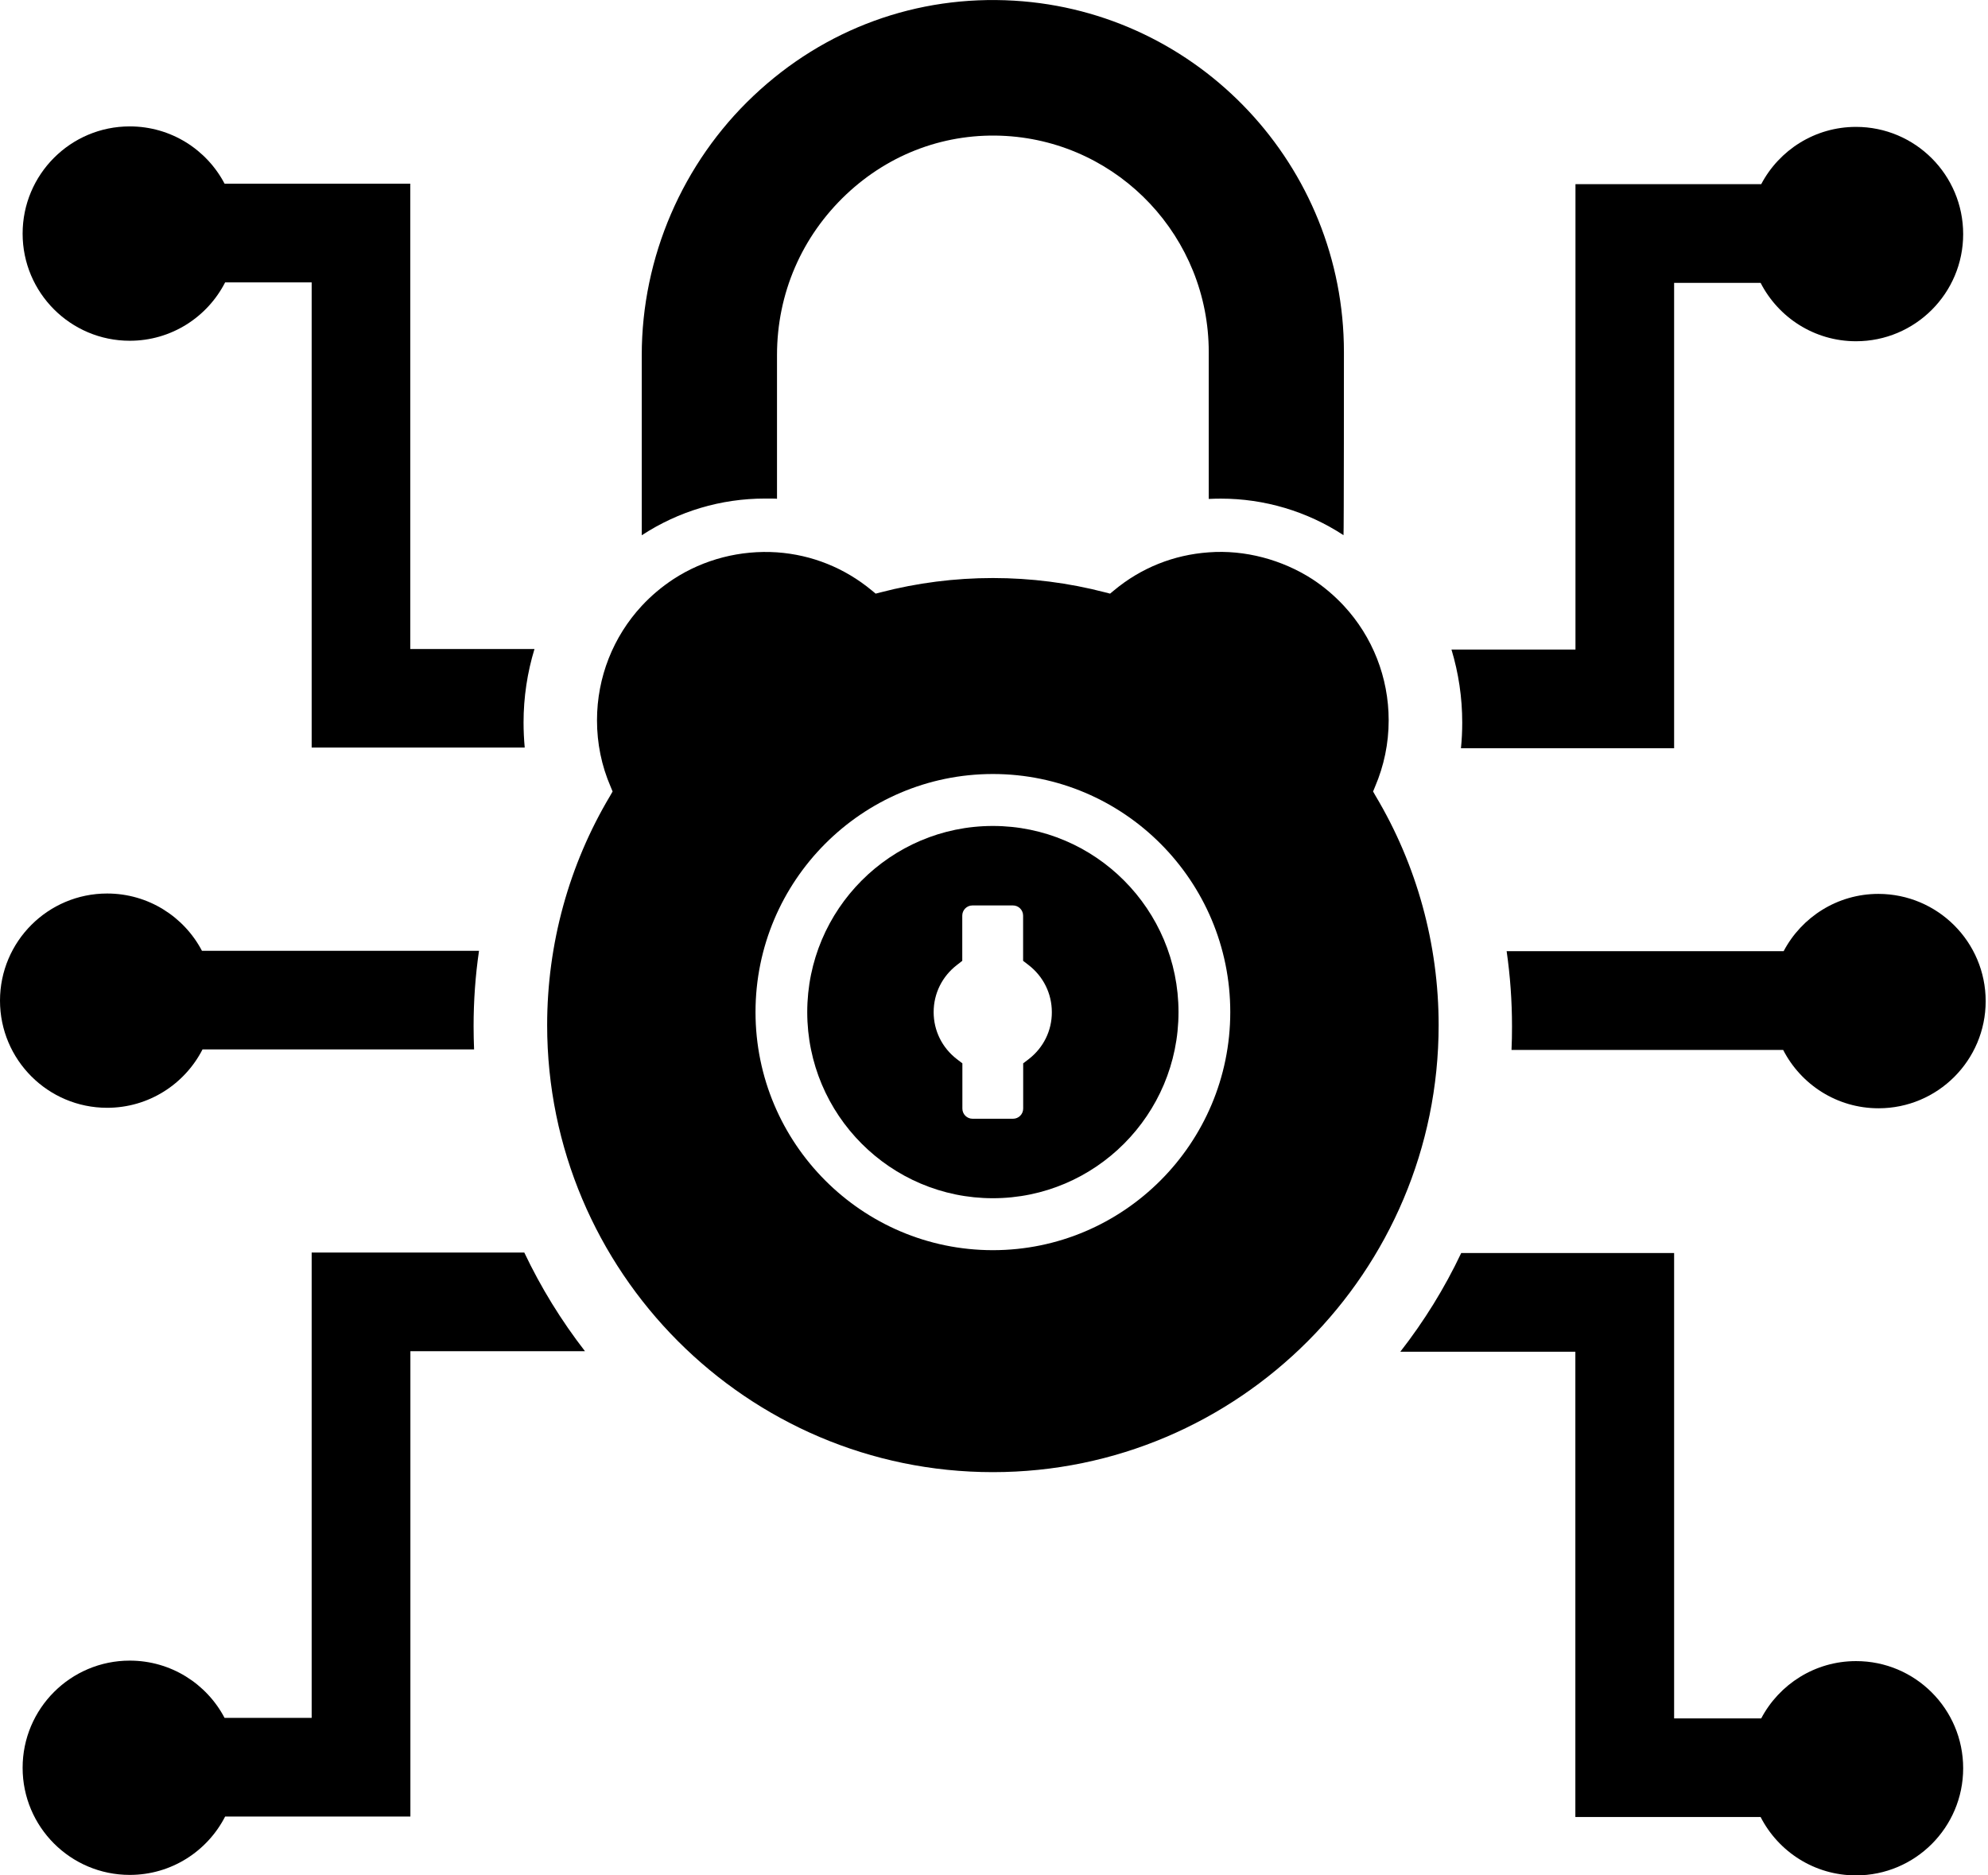
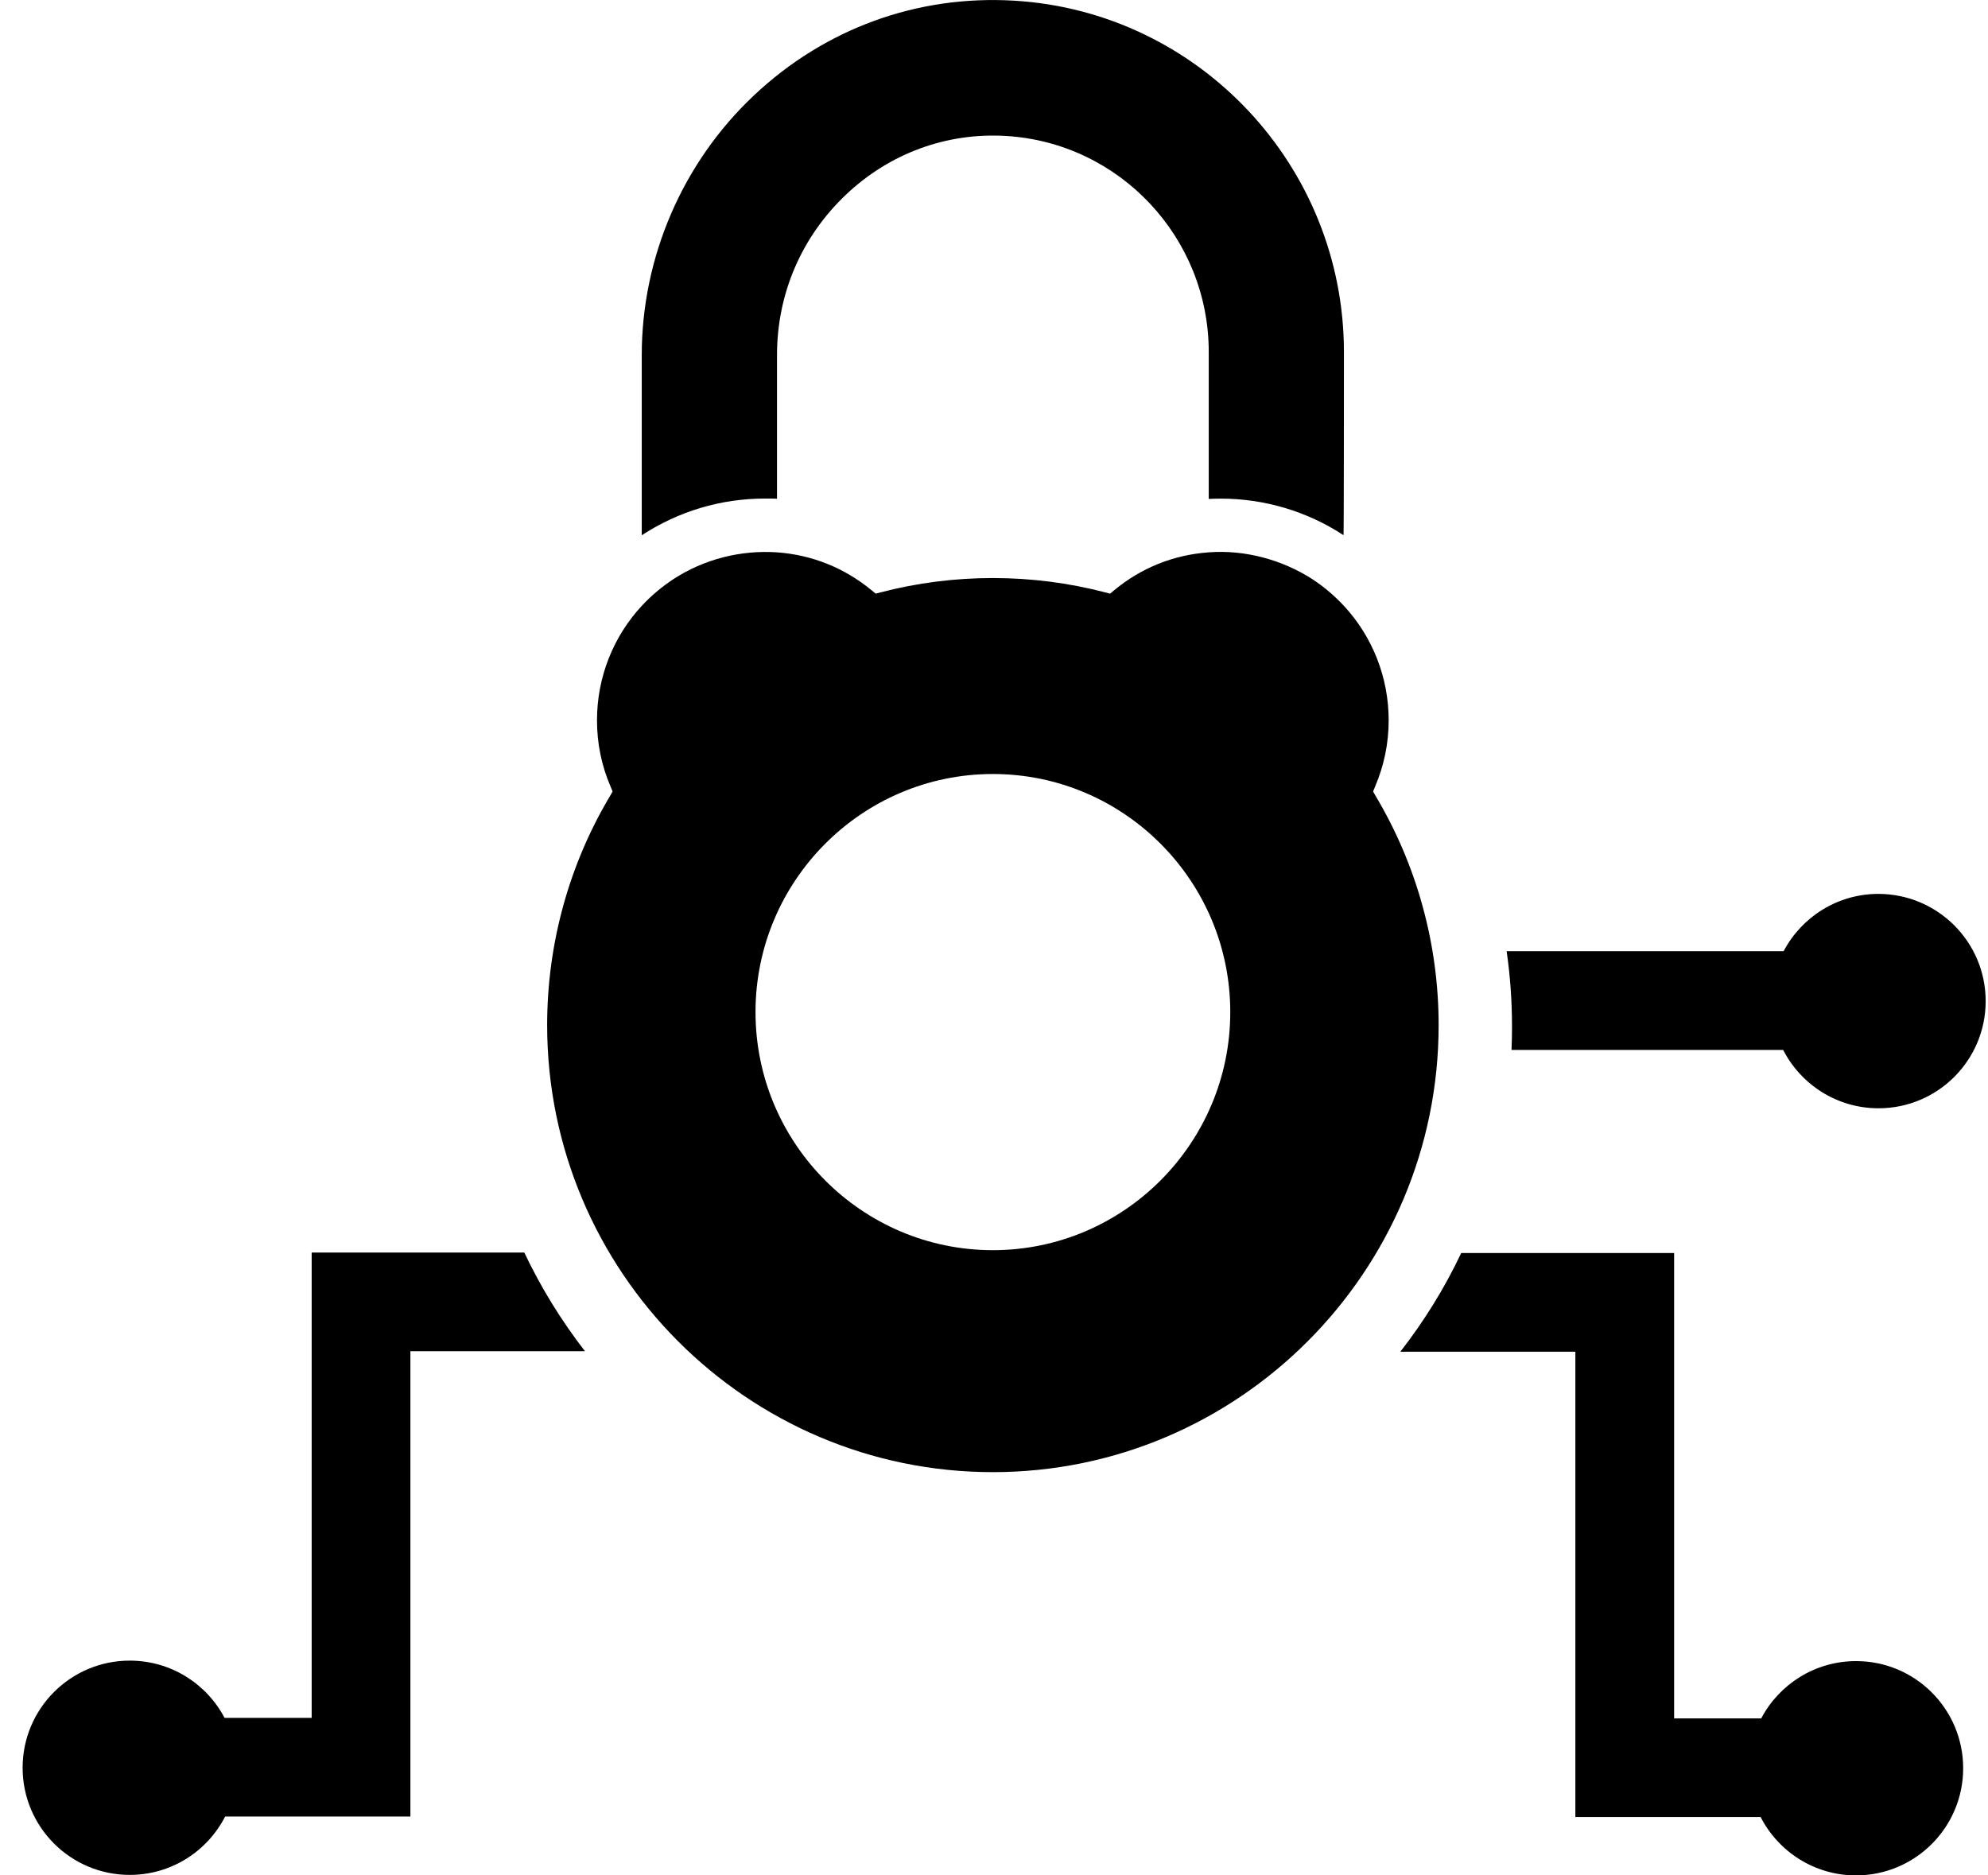
<svg xmlns="http://www.w3.org/2000/svg" width="53" height="50" viewBox="0 0 53 50" fill="none">
  <g clip-path="url(#clip0_46_501)">
    <path d="M36.674 21.221L36.606 21.102L36.658 20.976C36.898 20.415 37.022 19.82 37.022 19.204C37.022 18.062 36.592 16.977 35.829 16.153C35.579 15.885 35.297 15.643 34.989 15.442C34.181 14.921 33.186 14.653 32.225 14.726C31.293 14.792 30.424 15.137 29.7 15.74L29.595 15.827L29.463 15.793C28.492 15.54 27.484 15.411 26.47 15.411C25.457 15.411 24.448 15.54 23.477 15.793L23.345 15.827L23.24 15.74C22.514 15.14 21.645 14.792 20.715 14.726C19.744 14.661 18.767 14.908 17.951 15.442C17.638 15.648 17.356 15.887 17.109 16.153C16.348 16.975 15.916 18.057 15.916 19.204C15.916 19.82 16.037 20.415 16.28 20.976L16.332 21.102L16.264 21.221C15.166 23.061 14.587 25.172 14.587 27.331C14.587 33.902 19.918 39.249 26.47 39.249C33.023 39.249 38.354 33.902 38.354 27.331C38.354 25.175 37.772 23.061 36.674 21.221ZM26.47 33.331C22.98 33.331 20.142 30.482 20.142 26.983C20.142 23.485 22.98 20.636 26.47 20.636C29.961 20.636 32.799 23.485 32.799 26.983C32.799 30.482 29.958 33.331 26.47 33.331Z" fill="black" />
    <path d="M35.829 9.385C35.829 9.385 35.829 14.276 35.818 14.268C34.844 13.631 33.71 13.294 32.546 13.294C32.438 13.294 32.33 13.297 32.225 13.302V9.385C32.225 6.337 29.853 3.809 26.823 3.625C25.241 3.53 23.727 4.083 22.561 5.183C21.371 6.308 20.715 7.829 20.715 9.467V13.3C20.715 13.289 20.421 13.292 20.394 13.292C19.223 13.292 18.091 13.629 17.109 14.271V9.469C17.109 6.86 18.196 4.341 20.089 2.554C21.984 0.763 24.451 -0.137 27.039 0.018C31.967 0.313 35.829 4.431 35.829 9.385Z" fill="black" />
-     <path d="M26.47 22.021C23.74 22.021 21.521 24.248 21.521 26.984C21.521 29.721 23.74 31.946 26.47 31.946C29.2 31.946 31.419 29.719 31.419 26.984C31.419 24.246 29.198 22.021 26.47 22.021ZM27.426 28.237L27.278 28.35V29.556C27.278 29.706 27.157 29.827 27.007 29.827H25.928C25.778 29.827 25.657 29.706 25.657 29.556V28.35L25.509 28.237C25.117 27.934 24.891 27.479 24.891 26.984C24.891 26.489 25.117 26.033 25.509 25.73L25.654 25.617V24.412C25.654 24.262 25.775 24.14 25.925 24.14H27.005C27.155 24.14 27.276 24.262 27.276 24.412V25.617L27.423 25.73C27.815 26.033 28.042 26.489 28.042 26.984C28.044 27.479 27.818 27.934 27.426 28.237Z" fill="black" />
-     <path d="M52.338 6.242C52.338 7.819 51.058 9.098 49.481 9.098C48.373 9.098 47.412 8.466 46.938 7.542H44.632V19.949H38.949C38.972 19.723 38.983 19.494 38.983 19.265C38.983 18.596 38.885 17.943 38.696 17.317H42.002V4.91H46.954C47.433 4.001 48.386 3.383 49.481 3.383C51.058 3.383 52.338 4.662 52.338 6.242Z" fill="black" />
    <path d="M52.938 26.692C52.938 28.268 51.659 29.548 50.082 29.548C48.973 29.548 48.013 28.916 47.539 27.992H40.297C40.307 27.784 40.31 27.573 40.31 27.363C40.31 26.689 40.262 26.02 40.167 25.359H47.552C48.031 24.451 48.984 23.832 50.079 23.832C51.659 23.835 52.938 25.115 52.938 26.692Z" fill="black" />
    <path d="M52.338 47.144C52.338 48.721 51.058 50 49.481 50C48.373 50 47.412 49.368 46.938 48.444H41.999V36.039H37.332C37.964 35.229 38.511 34.347 38.956 33.407H44.632V45.814H46.954C47.433 44.906 48.386 44.287 49.481 44.287C51.058 44.285 52.338 45.564 52.338 47.144Z" fill="black" />
-     <path d="M14.25 17.301C14.058 17.93 13.958 18.591 13.958 19.262C13.958 19.486 13.969 19.71 13.989 19.931H8.309V7.529H6.002C5.529 8.453 4.568 9.085 3.459 9.085C1.882 9.085 0.603 7.805 0.603 6.229C0.603 4.652 1.88 3.37 3.459 3.37C4.557 3.37 5.51 3.988 5.987 4.897H10.938V17.304H14.25V17.301Z" fill="black" />
-     <path d="M12.771 25.346C12.673 26.012 12.626 26.686 12.626 27.363C12.626 27.568 12.631 27.773 12.639 27.979H5.399C4.926 28.903 3.965 29.535 2.856 29.535C1.279 29.535 0 28.255 0 26.678C0 25.101 1.279 23.822 2.856 23.822C3.954 23.822 4.907 24.441 5.384 25.349H12.771V25.346Z" fill="black" />
    <path d="M13.976 33.391C14.421 34.328 14.964 35.21 15.595 36.024H10.941V48.431H6.002C5.529 49.355 4.568 49.987 3.459 49.987C1.882 49.987 0.603 48.708 0.603 47.131C0.603 45.554 1.882 44.274 3.459 44.274C4.557 44.274 5.51 44.893 5.987 45.801H8.309V33.394H13.976V33.391Z" fill="black" />
  </g>
  <defs>
    <clipPath id="clip0_46_501">
      <rect width="52.938" height="50" fill="white" />
    </clipPath>
  </defs>
</svg>